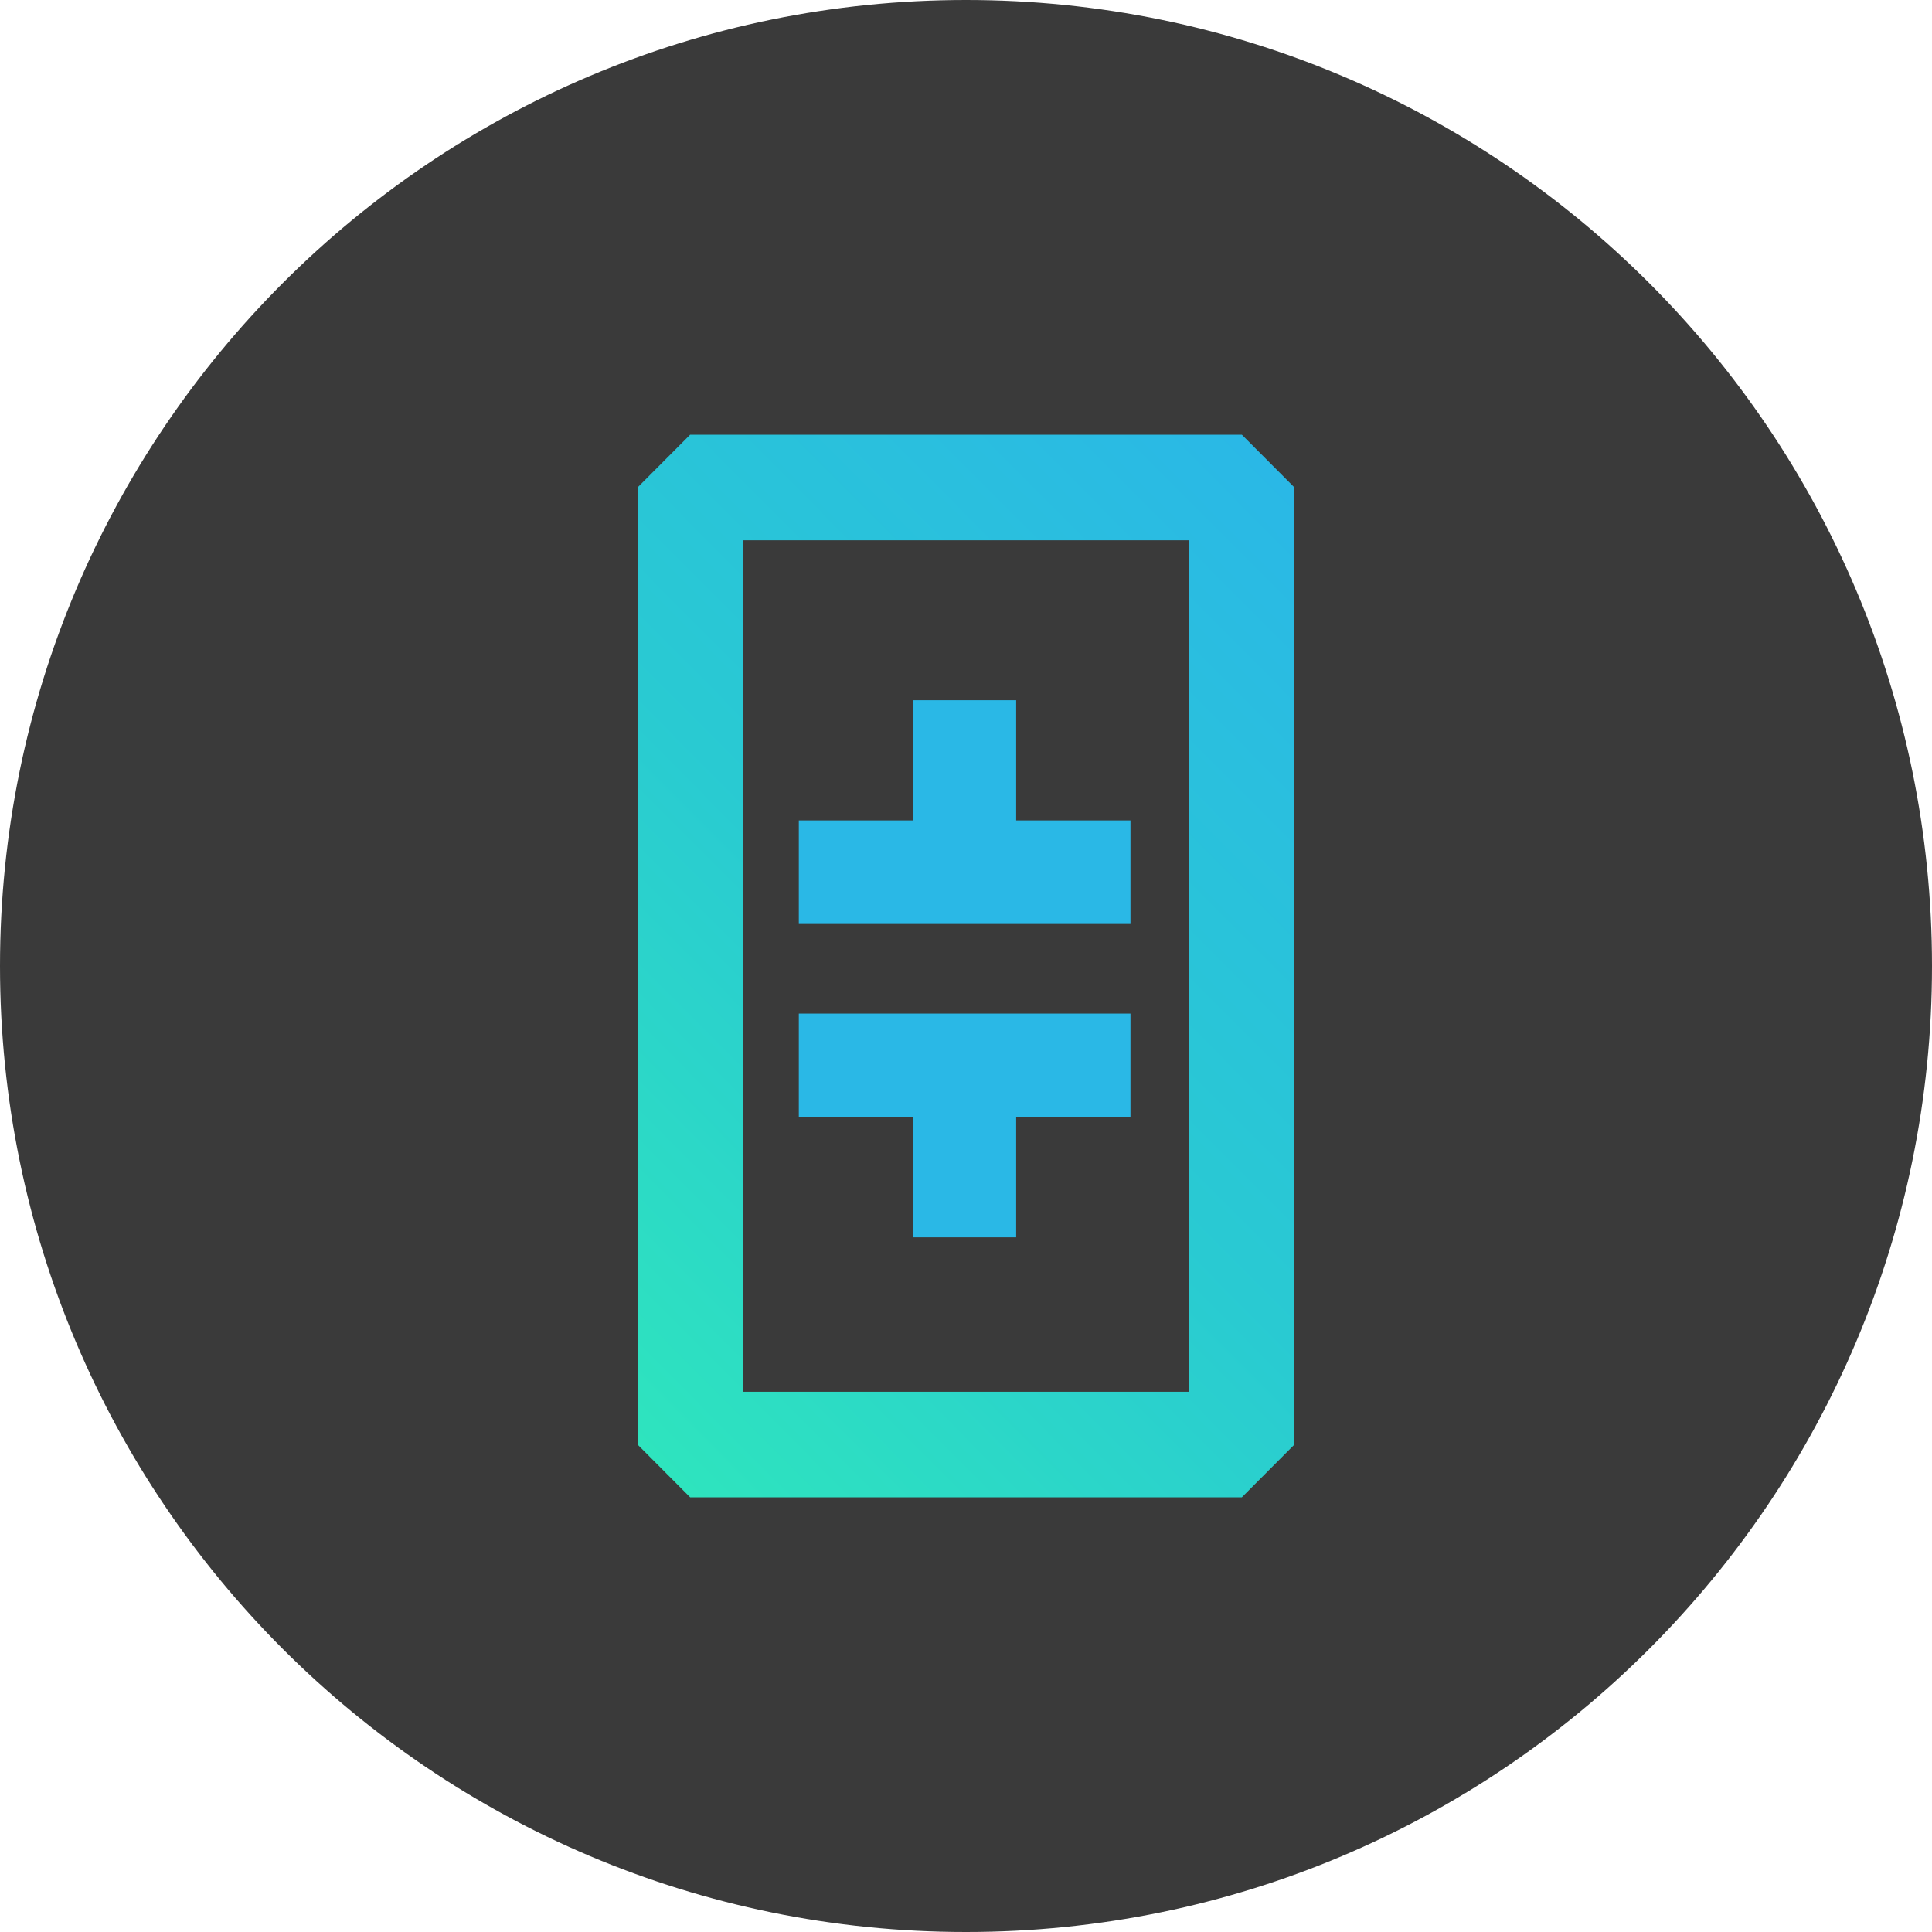
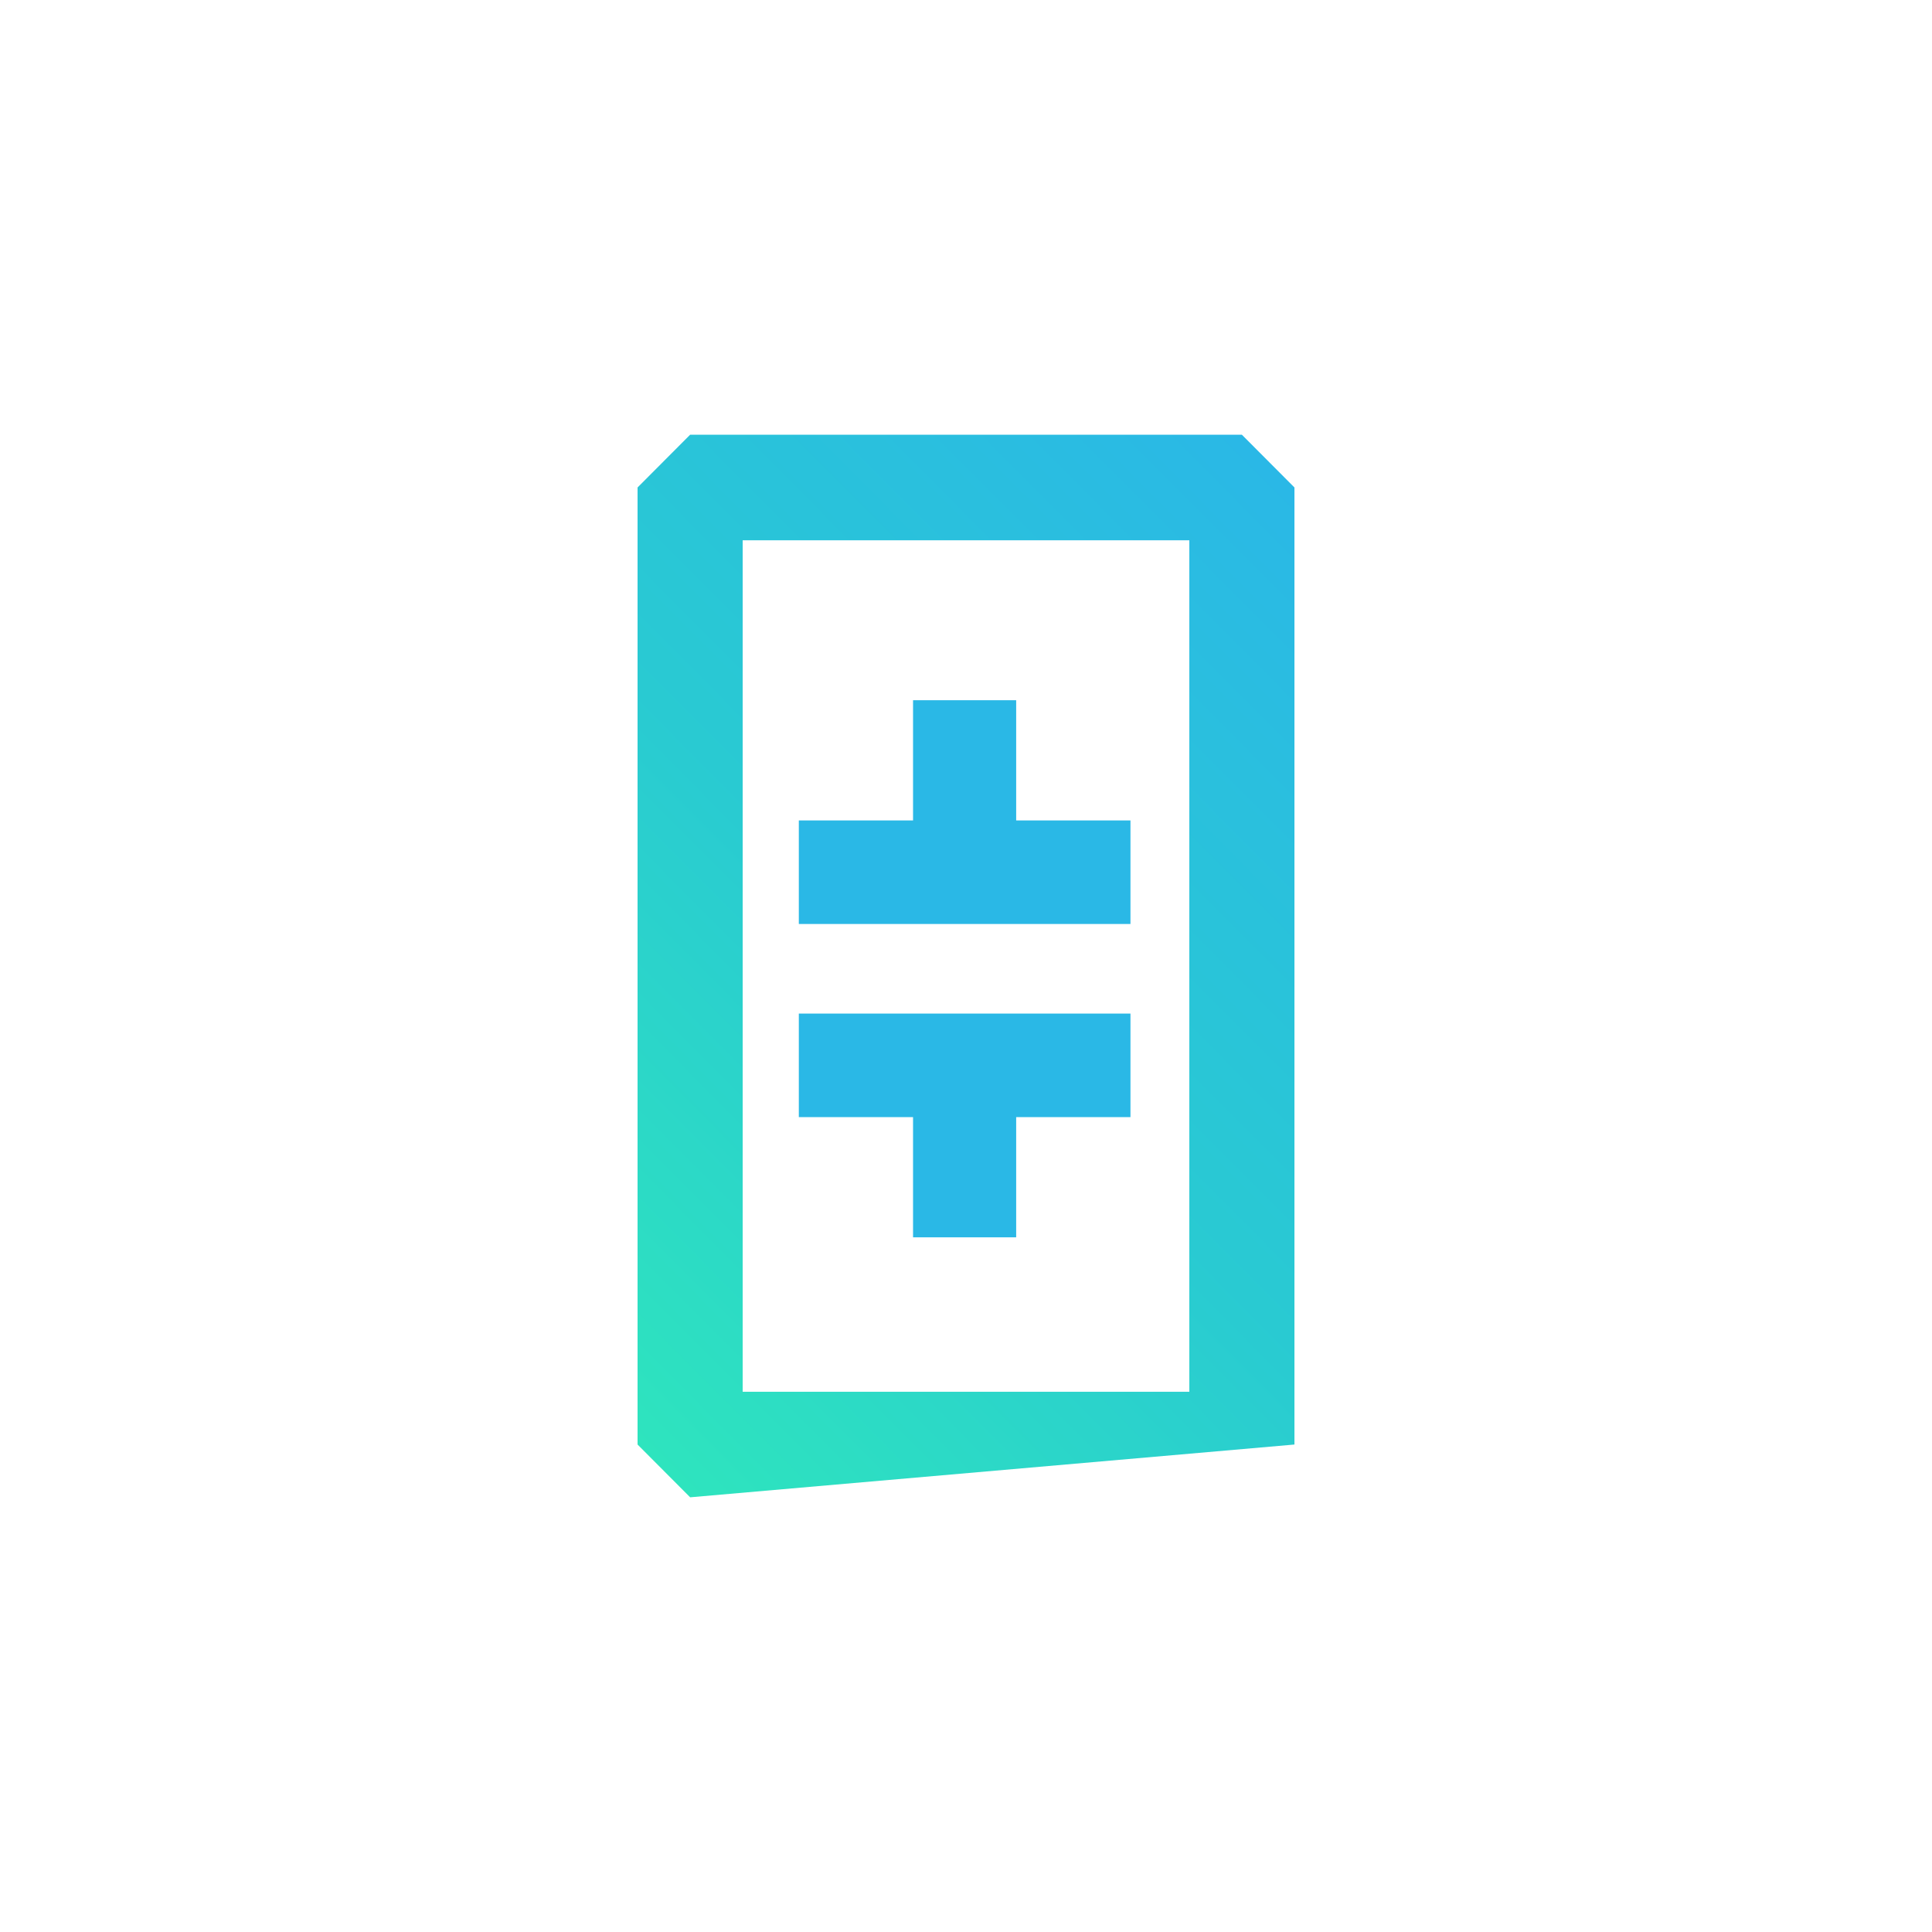
<svg xmlns="http://www.w3.org/2000/svg" width="32" height="32" viewBox="0 0 32 32" fill="none">
  <defs>
    <linearGradient id="paint0_linear_931_49" x1="22.667" y1="9.306" x2="9.278" y2="22.638" gradientUnits="userSpaceOnUse">
      <stop stop-color="#2AB8E6" />
      <stop offset="0.53" stop-color="#29CAD2" />
      <stop offset="1" stop-color="#2EE4BE" />
    </linearGradient>
    <linearGradient id="paint1_linear_931_49" x1="-945.52" y1="1576.37" x2="-1602.68" y2="1982.16" gradientUnits="userSpaceOnUse">
      <stop stop-color="#2AB8E6" />
      <stop offset="0.53" stop-color="#29CAD2" />
      <stop offset="1" stop-color="#2EE4BE" />
    </linearGradient>
  </defs>
-   <path d="M16 32C24.837 32 32 24.837 32 16C32 7.163 24.837 0 16 0C7.163 0 0 7.163 0 16C0 24.837 7.163 32 16 32Z" fill="#3A3A3A" />
-   <path fill-rule="evenodd" clip-rule="evenodd" d="M21.44 8.074L20.569 7.2L11.431 7.2L10.56 8.074L10.56 23.926L11.431 24.8L20.569 24.8L21.44 23.926L21.44 8.074ZM19.699 8.949L19.699 23.052L12.301 23.052L12.301 8.949L19.699 8.949Z" fill="url(#paint0_linear_931_49)" />
+   <path fill-rule="evenodd" clip-rule="evenodd" d="M21.44 8.074L20.569 7.2L11.431 7.2L10.56 8.074L10.56 23.926L11.431 24.8L21.44 23.926L21.44 8.074ZM19.699 8.949L19.699 23.052L12.301 23.052L12.301 8.949L19.699 8.949Z" fill="url(#paint0_linear_931_49)" />
  <path d="M13.231 18.503L15.123 18.503L15.123 20.494L16.831 20.494L16.831 18.503L18.724 18.503L18.724 16.788L13.231 16.788L13.231 18.503ZM13.231 13.589L15.123 13.589L15.123 11.598L16.831 11.598L16.831 13.589L18.724 13.589L18.724 15.304L13.231 15.304L13.231 13.589Z" fill="url(#paint1_linear_931_49)" />
</svg>